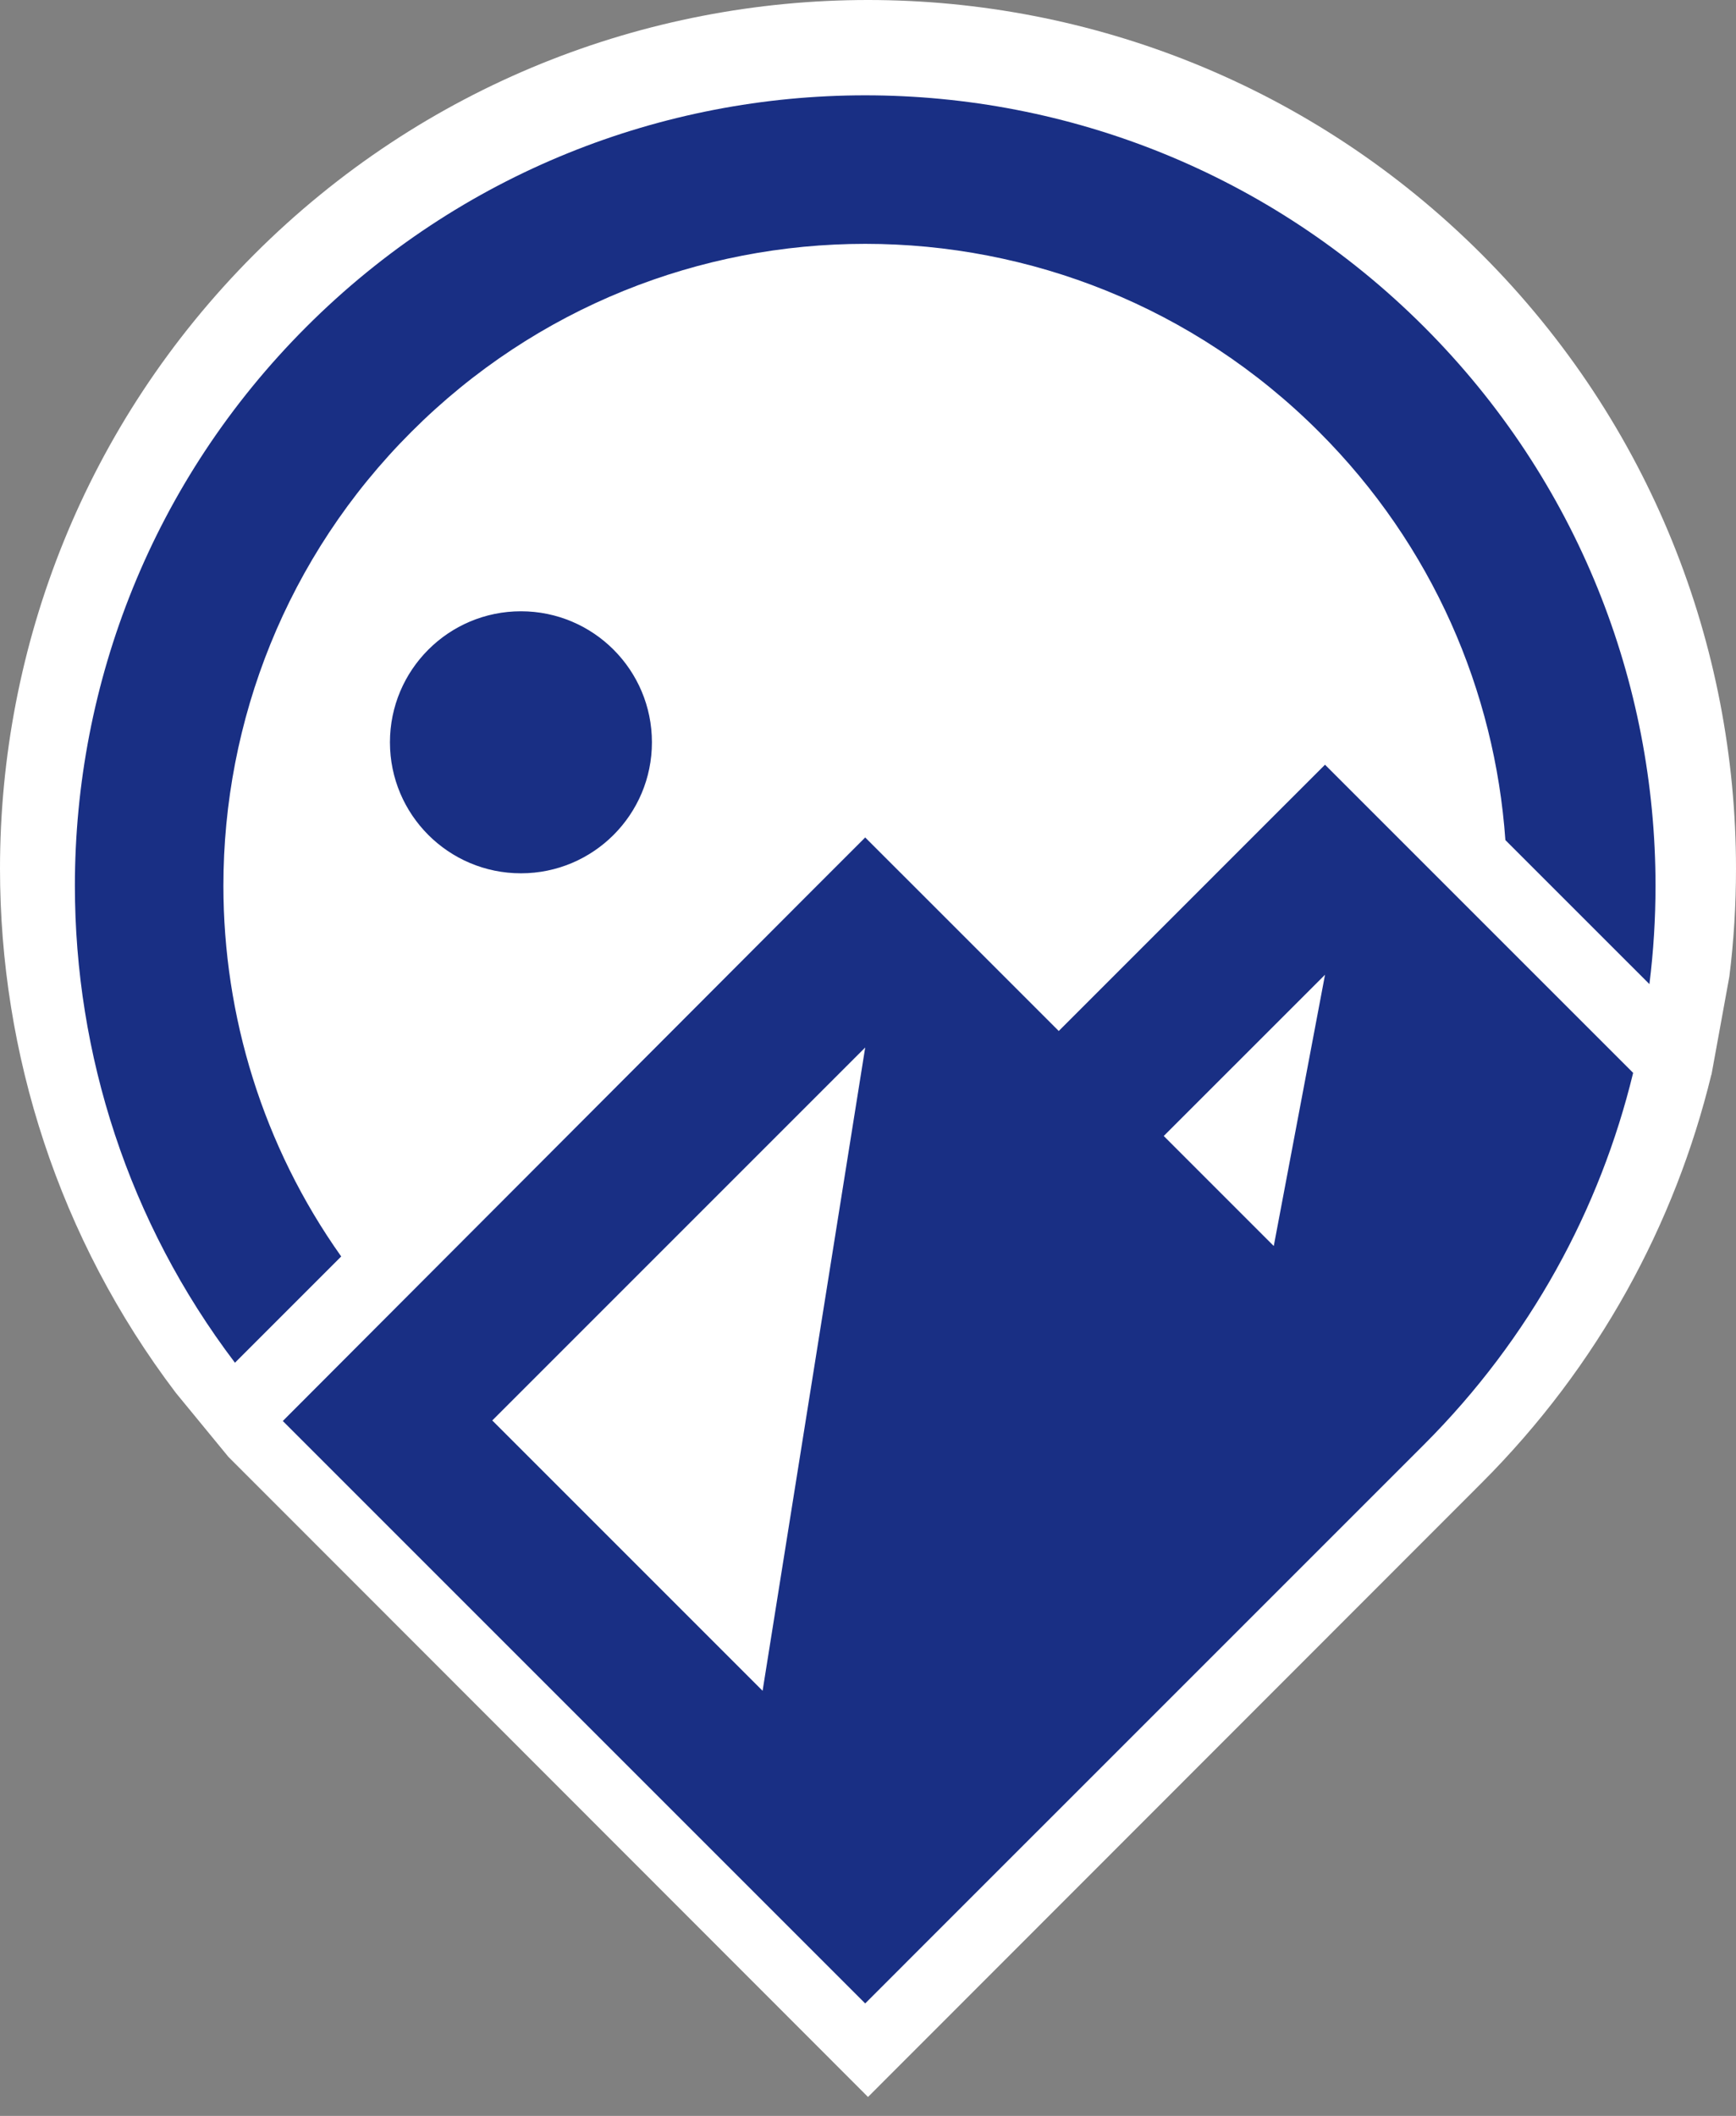
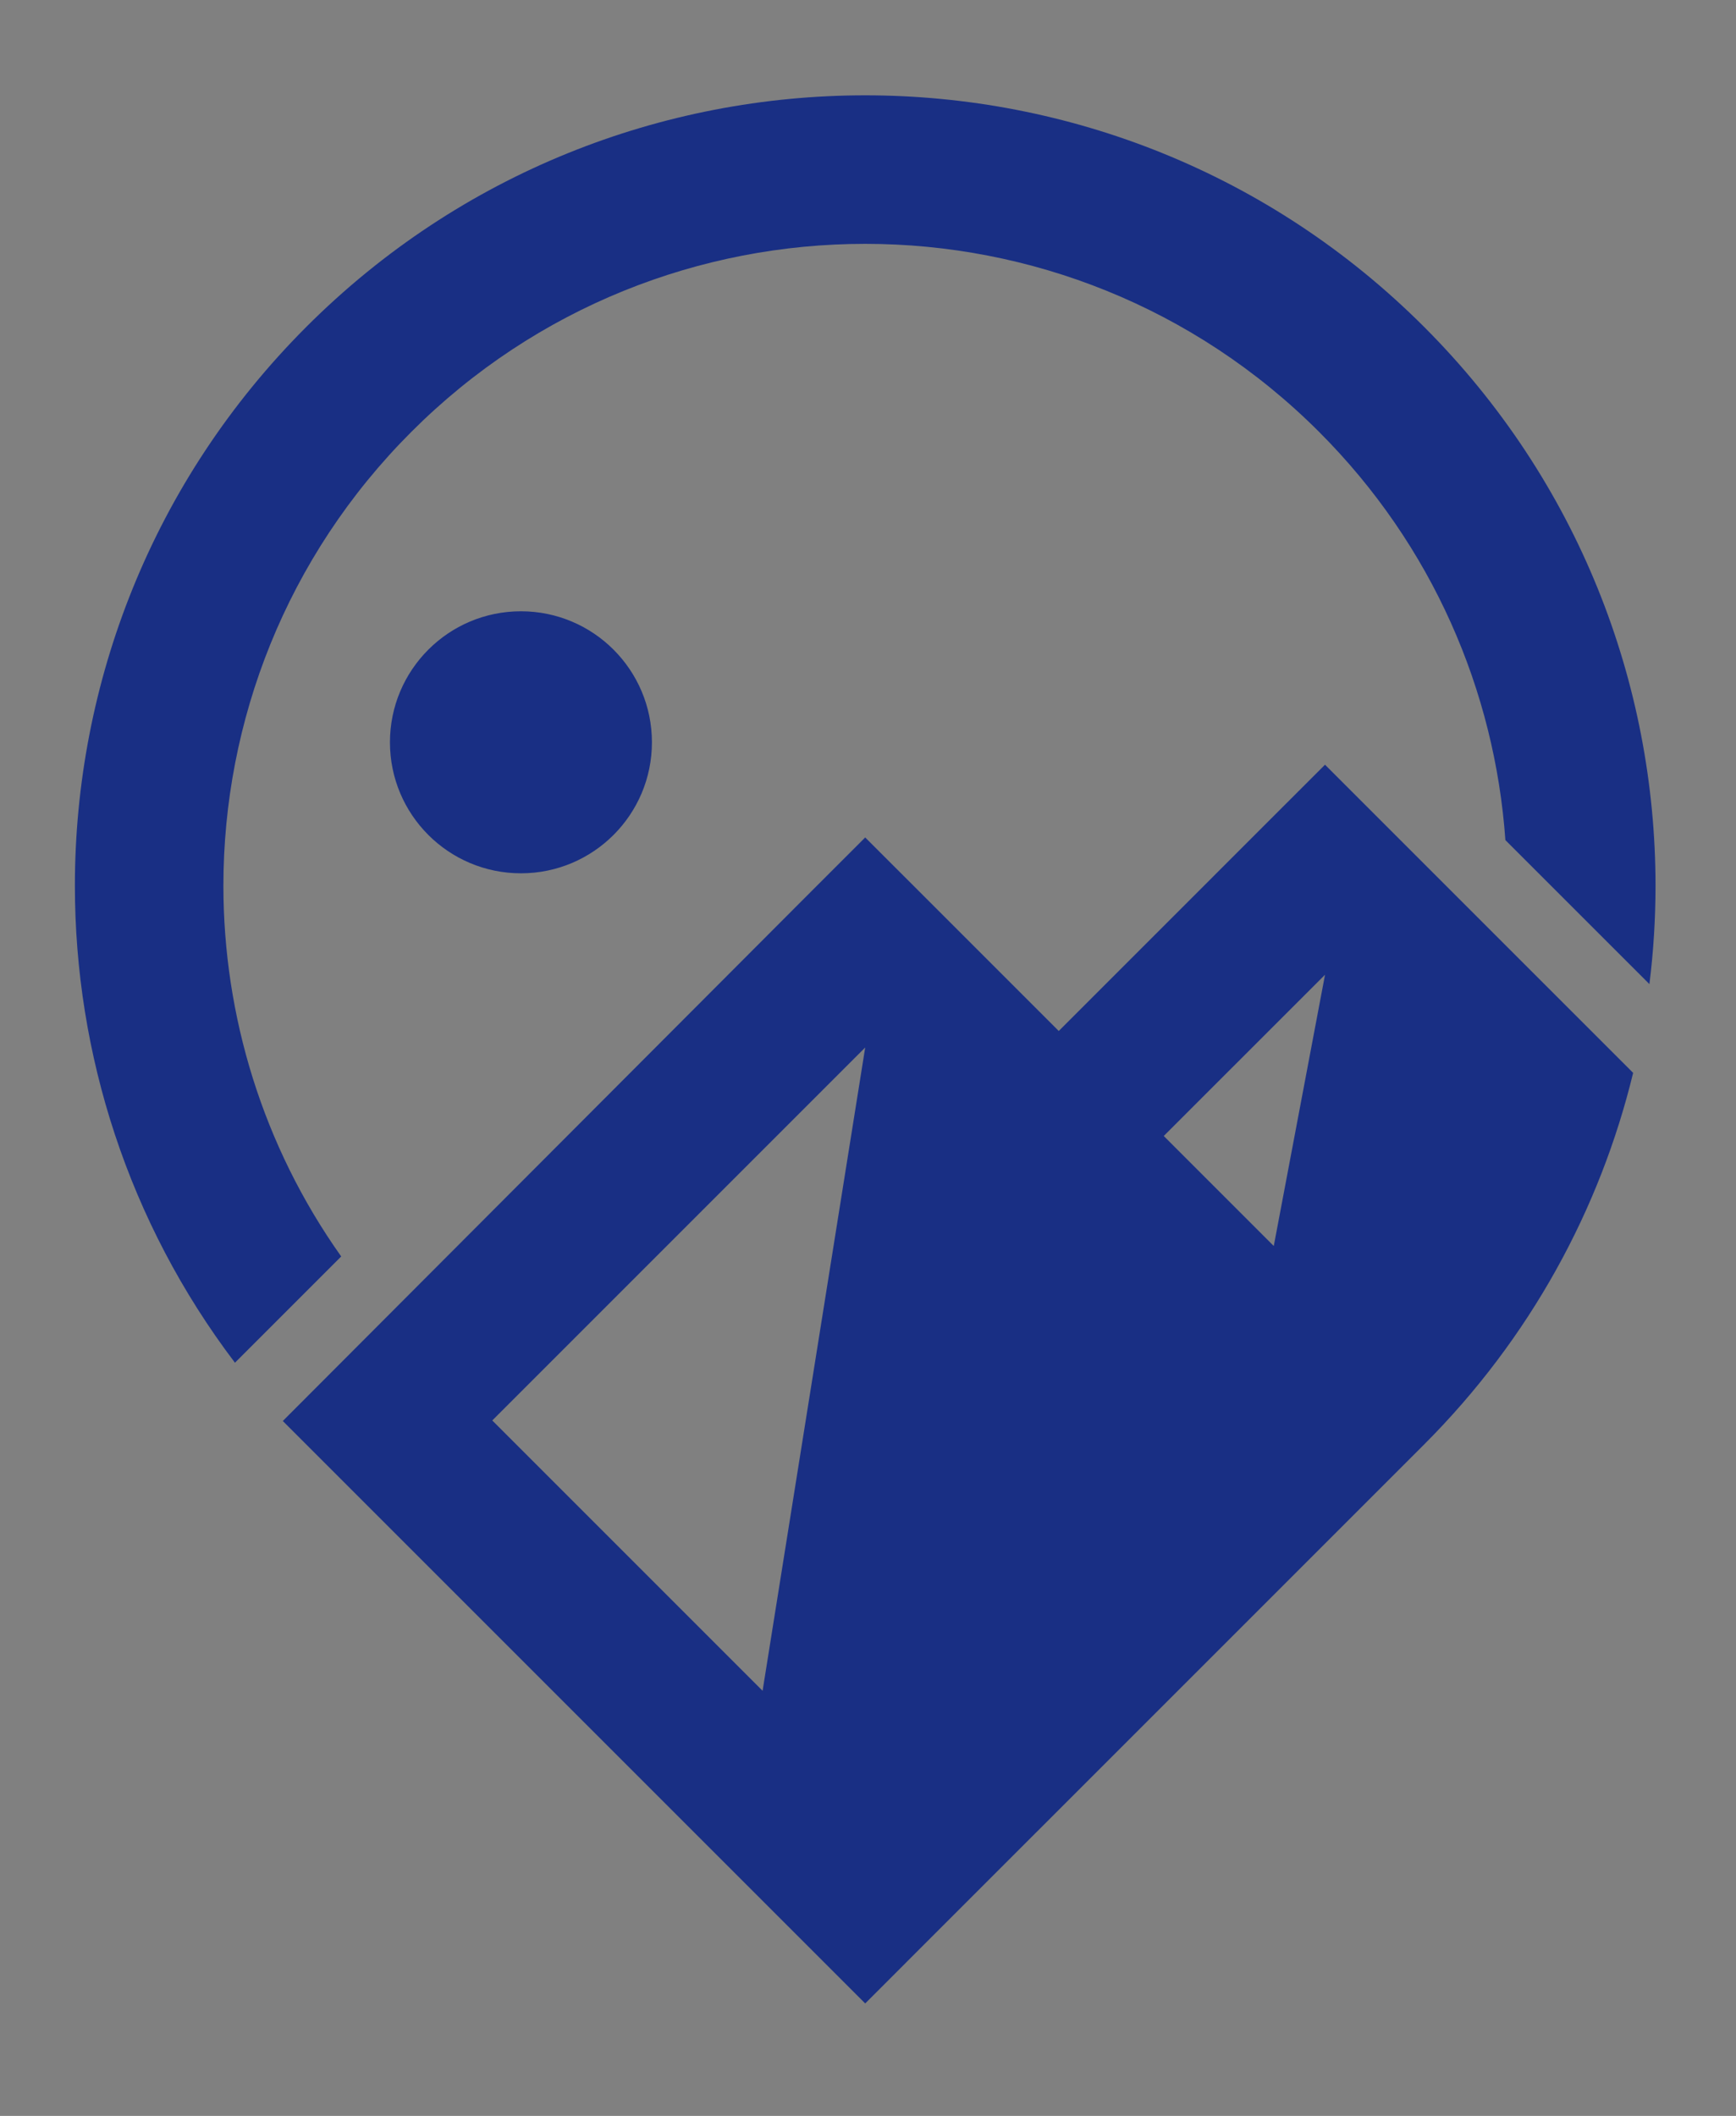
<svg xmlns="http://www.w3.org/2000/svg" width="64" height="78" viewBox="0 0 64 78" fill="none">
  <rect x="0" y="0" width="64" height="78" fill="#808080" stroke="none" />
-   <path fill-rule="evenodd" clip-rule="evenodd" d="M63.754 36.007C63.92 34.684 64 33.352 64 32.02C64 23.826 60.874 15.631 54.628 9.378C48.379 3.128 40.189 0 32 0C23.811 0 15.621 3.128 9.372 9.378C3.126 15.631 0 23.826 0 32.02C0 38.834 2.161 45.648 6.482 51.345L8.42 53.705L12.672 57.959L29.875 75.174L32 77.302L34.127 75.174L54.628 54.66C58.929 50.356 61.748 45.131 63.09 39.62H63.095L63.754 36.005" fill="white" />
  <path fill-rule="evenodd" clip-rule="evenodd" d="M18.387 52.602L18.148 52.363L31.897 38.614L28.114 62.329L18.387 52.602ZM14.376 27.364C14.376 30.031 16.538 32.193 19.205 32.193C21.872 32.193 24.034 30.031 24.034 27.364C24.034 24.697 21.872 22.534 19.205 22.534C16.538 22.534 14.376 24.697 14.376 27.364ZM8.662 50.235L12.579 46.318C9.684 42.237 8.236 37.443 8.236 32.65C8.236 26.594 10.546 20.538 15.166 15.919C19.785 11.299 25.841 8.989 31.897 8.989C37.953 8.989 44.008 11.299 48.628 15.919C52.82 20.111 55.11 25.485 55.498 30.969L60.808 36.278C60.958 35.074 61.033 33.862 61.033 32.65C61.033 25.194 58.188 17.737 52.499 12.048C46.81 6.359 39.353 3.514 31.897 3.514C24.441 3.514 16.984 6.359 11.295 12.048C5.606 17.737 2.761 25.194 2.761 32.65C2.761 38.85 4.728 45.05 8.662 50.235ZM39.032 38.006L33.833 32.807L31.897 30.872L29.961 32.807L10.426 52.383L14.297 56.254L29.961 71.918L31.897 73.854L33.832 71.918L52.499 53.252C56.419 49.331 58.989 44.571 60.208 39.55L60.073 39.414L55.46 34.802L50.783 30.125L48.848 28.19L46.912 30.125L39.032 38.006ZM46.959 45.933L42.903 41.877L48.849 35.932L46.959 45.933Z" fill="#192F84" />
</svg>